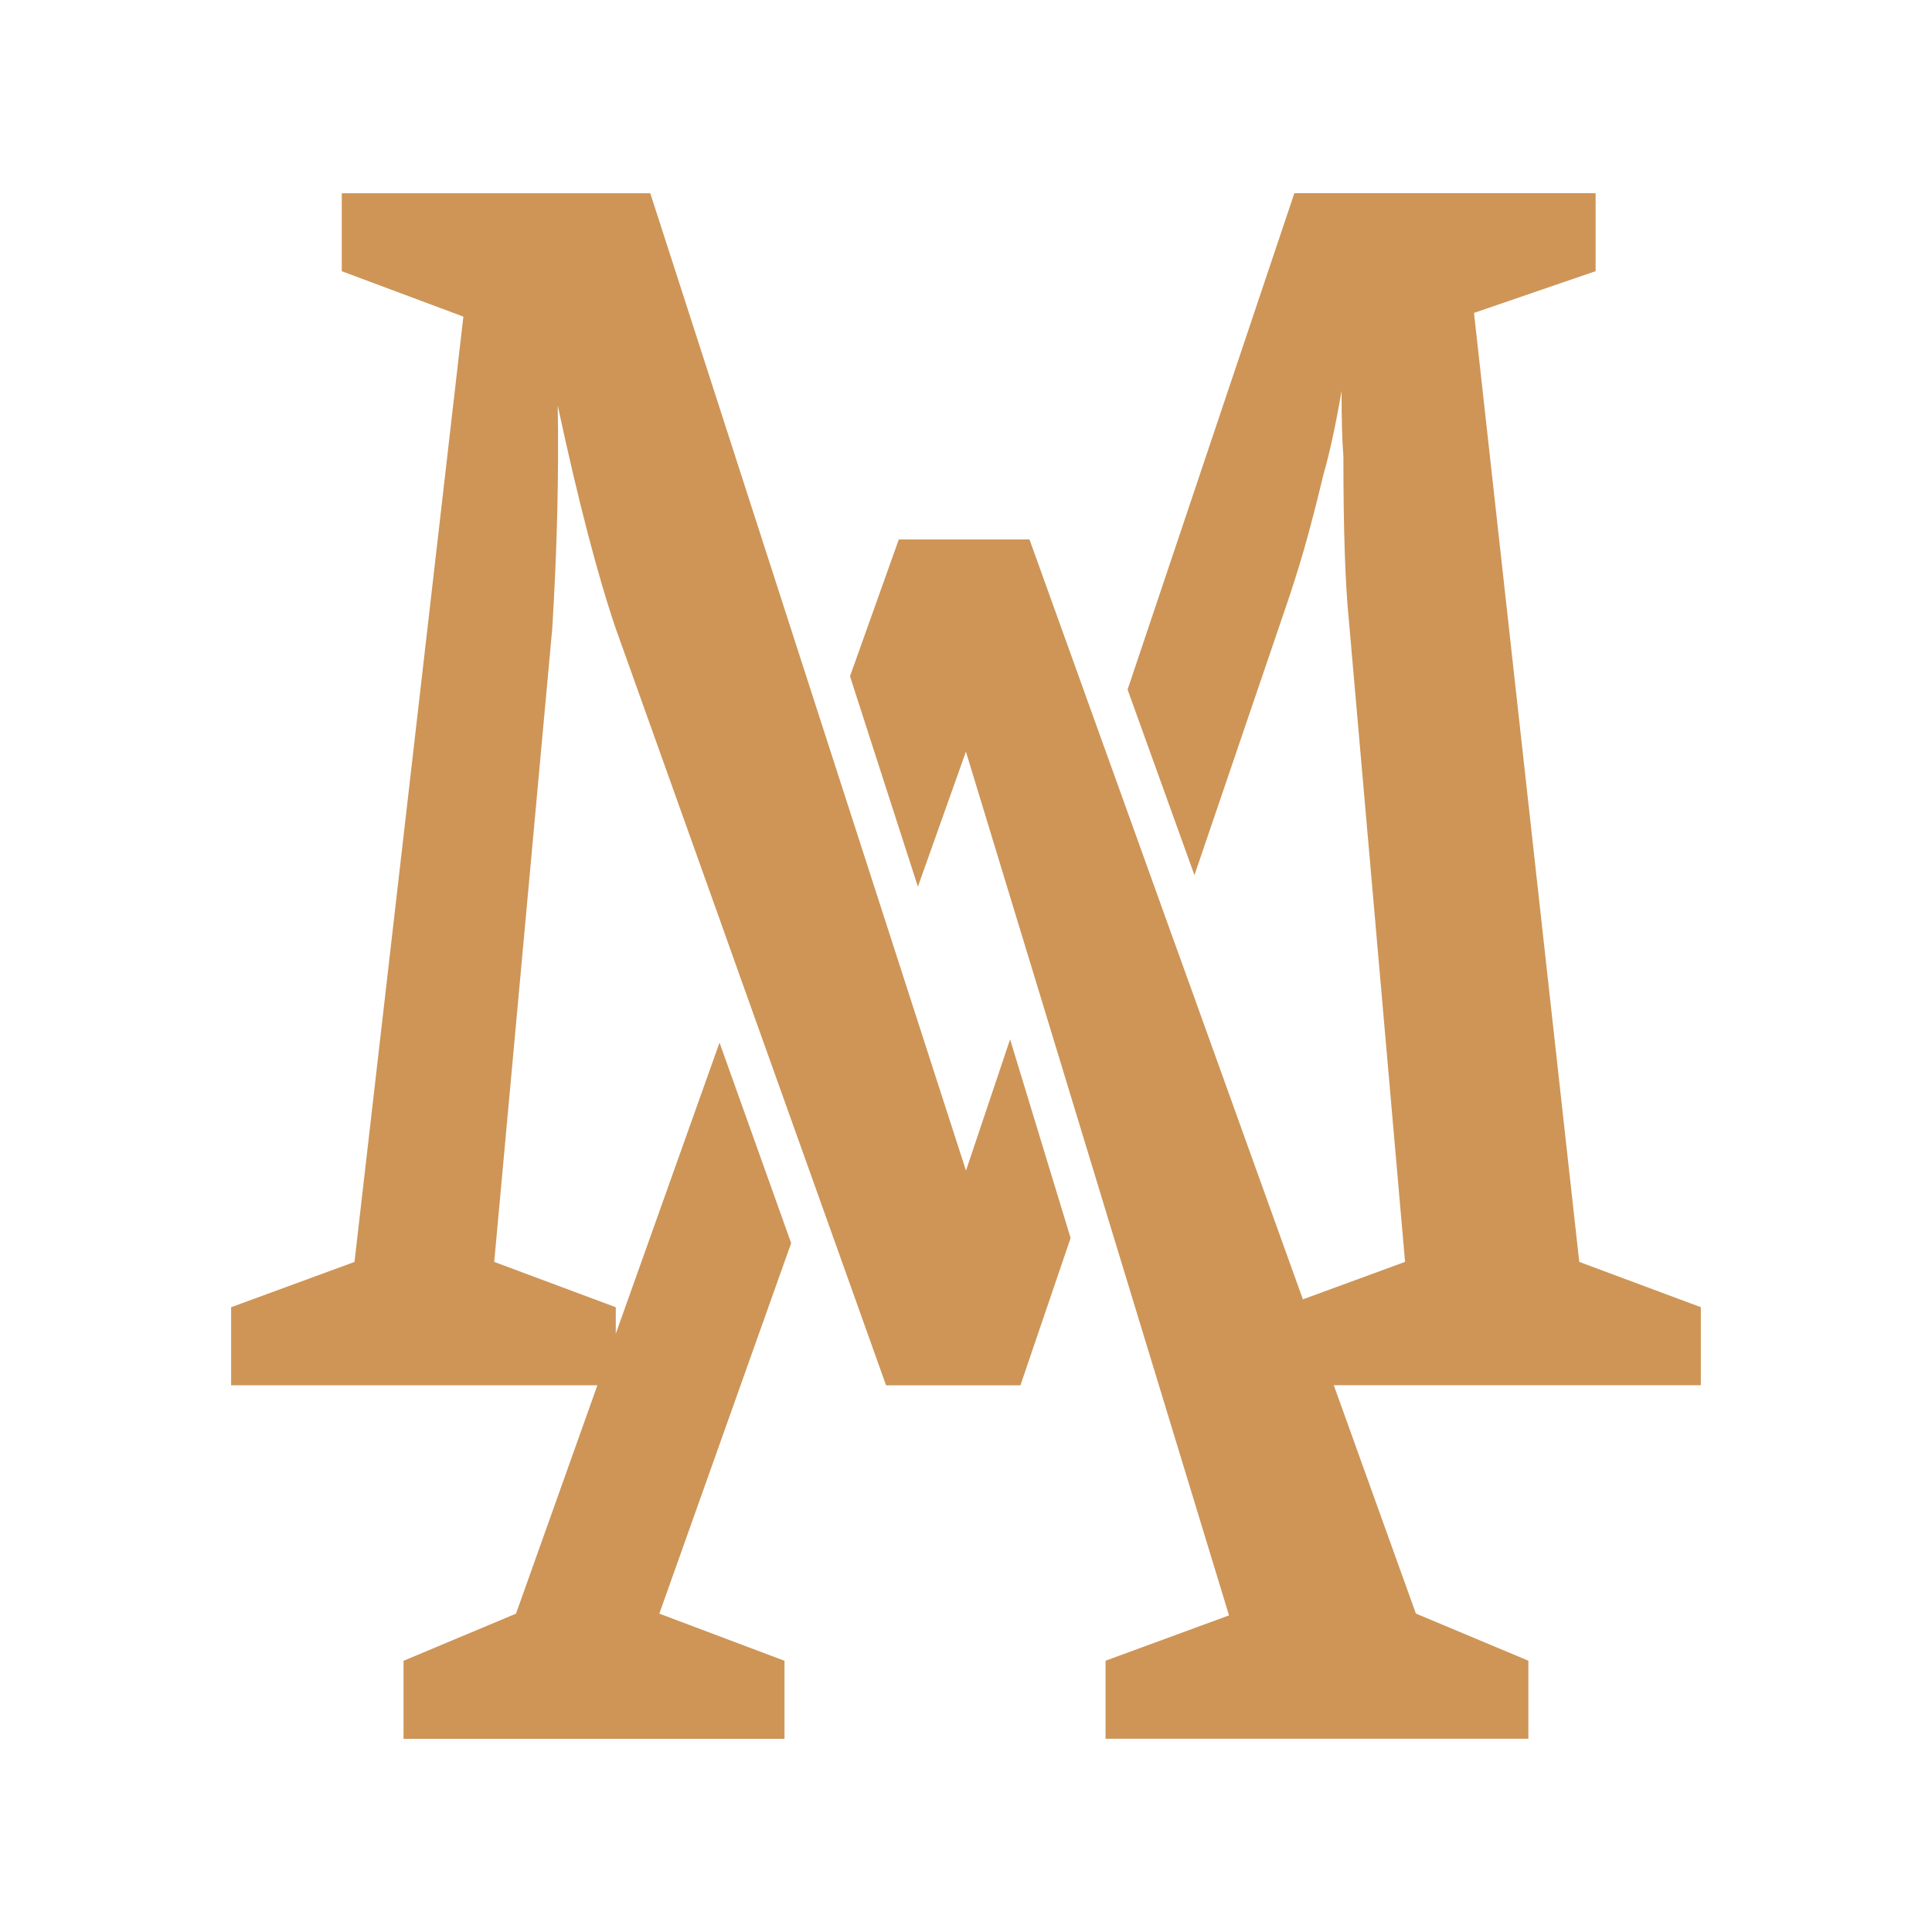
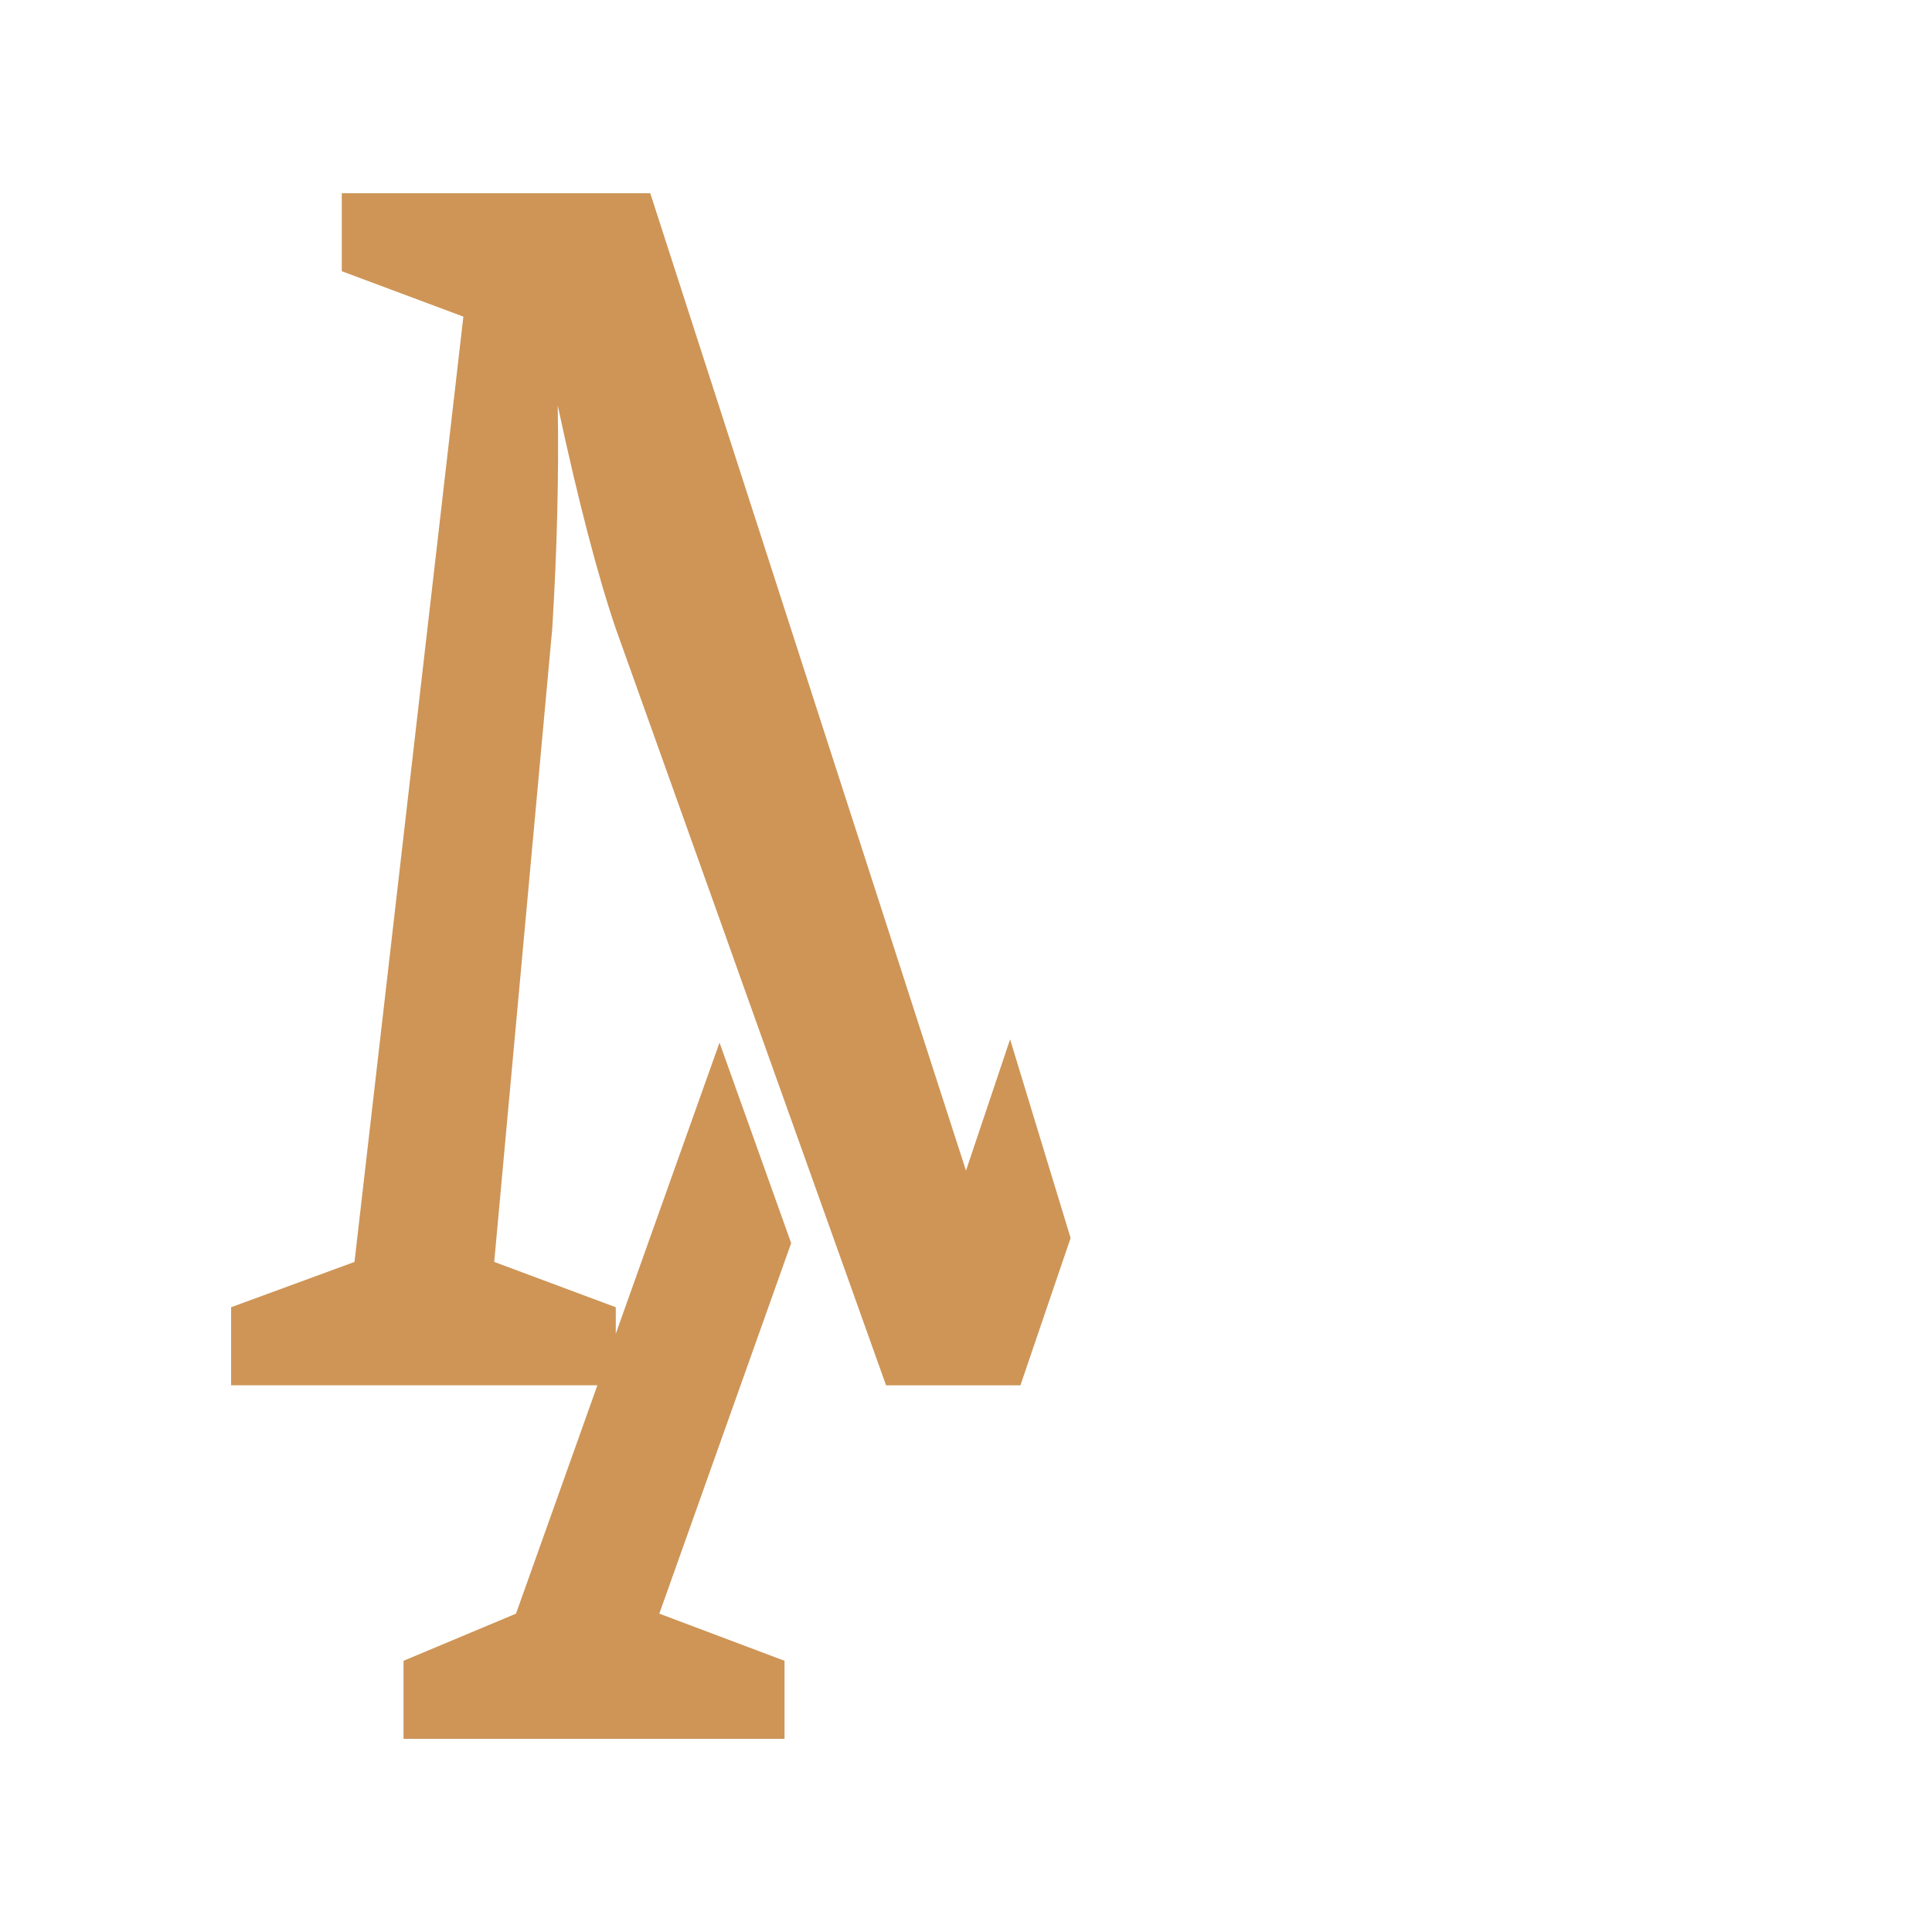
<svg xmlns="http://www.w3.org/2000/svg" id="Calque_1" viewBox="0 0 500 500">
  <defs>
    <style>      .cls-1 {        fill: #ce9557;      }    </style>
  </defs>
  <path class="cls-1" d="M250,302.96l-12.93-40.01-5.42-16.8-17.6-54.45-5.42-16.78-40.34-124.91h-79.84v20.18l31.47,11.75-28.18,244.65-31.93,11.72v20.2h94.79l-3.83,10.76-17.23,48.34-29.11,12.2v20.2h98.6v-20.2l-32.4-12.2,34.12-95.89-4.43-12.41-14.11-39.48-21.08,59.16-5.77,16.18v-6.86l-7.92-2.95-23.54-8.78,15.02-163.89c1.25-20.33,1.72-39.58,1.42-57.74,5.31,24.72,10.33,43.97,15.02,57.74l26.85,75.13,5.7,16.01,18.54,51.87,5.72,16.01,13.14,36.81h34.77l12.99-38.12-15.66-51.42-11.42,33.99Z" />
-   <path class="cls-1" d="M440.18,358.5v-20.2l-31.47-11.72-27.24-245.6,31.47-10.8v-20.18h-77.96l-43.16,128.46,17.3,48.02,24.46-71.77c1.87-5.64,3.53-11.04,4.93-16.2,1.4-5.16,2.73-10.39,4-15.73,1.55-5.31,3.12-12.52,4.69-21.6,0,7.51.15,13.14.47,16.91,0,18.78.45,32.87,1.4,42.25l14.56,166.23-16.35,6-10.09,3.7-3.64-10.11-24.16-67.17v-.02l-5.85-16.2-17.23-47.91-5.87-16.29v-.02l-14.01-38.94h-33.82l-12.63,35.41,4.3,13.34,13.27,41.11,12.43-34.94,11.92,39.15,5.4,17.71,15.7,51.57,5.36,17.62,29.71,97.48-31.95,11.73v20.2h109.42v-20.2l-29.11-12.2-17.38-48.34-3.87-10.76h94.98Z" />
</svg>